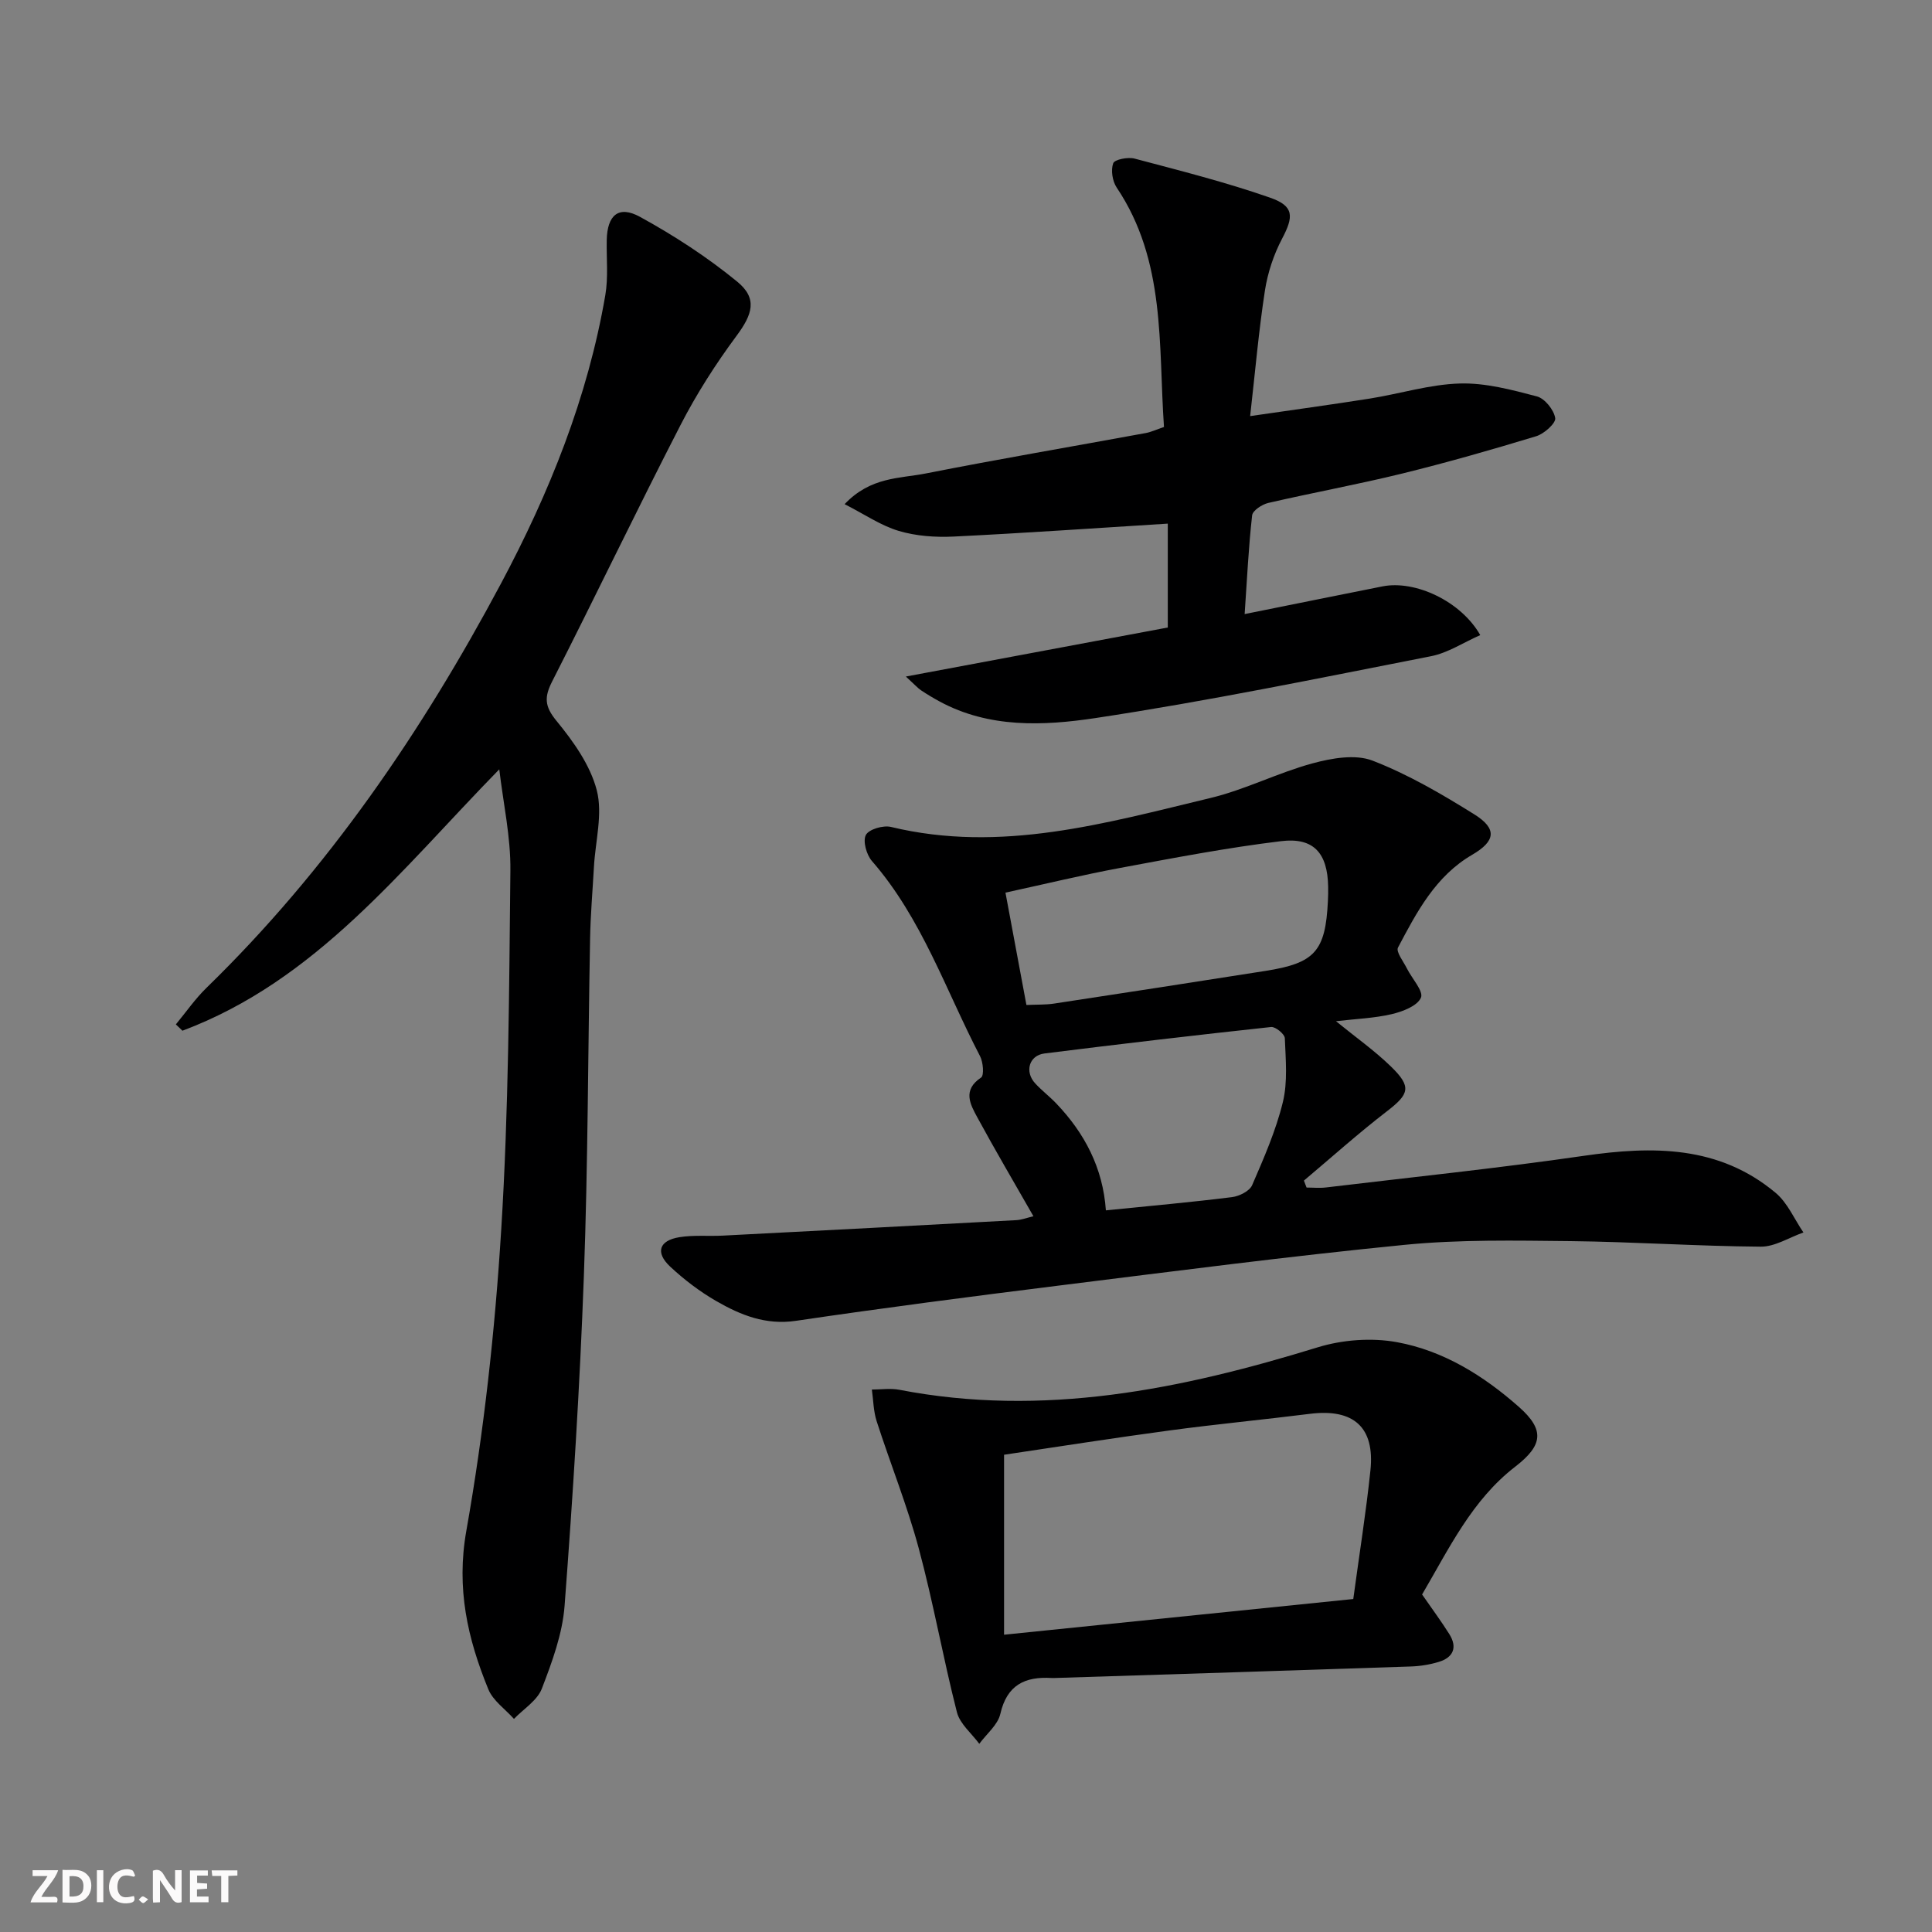
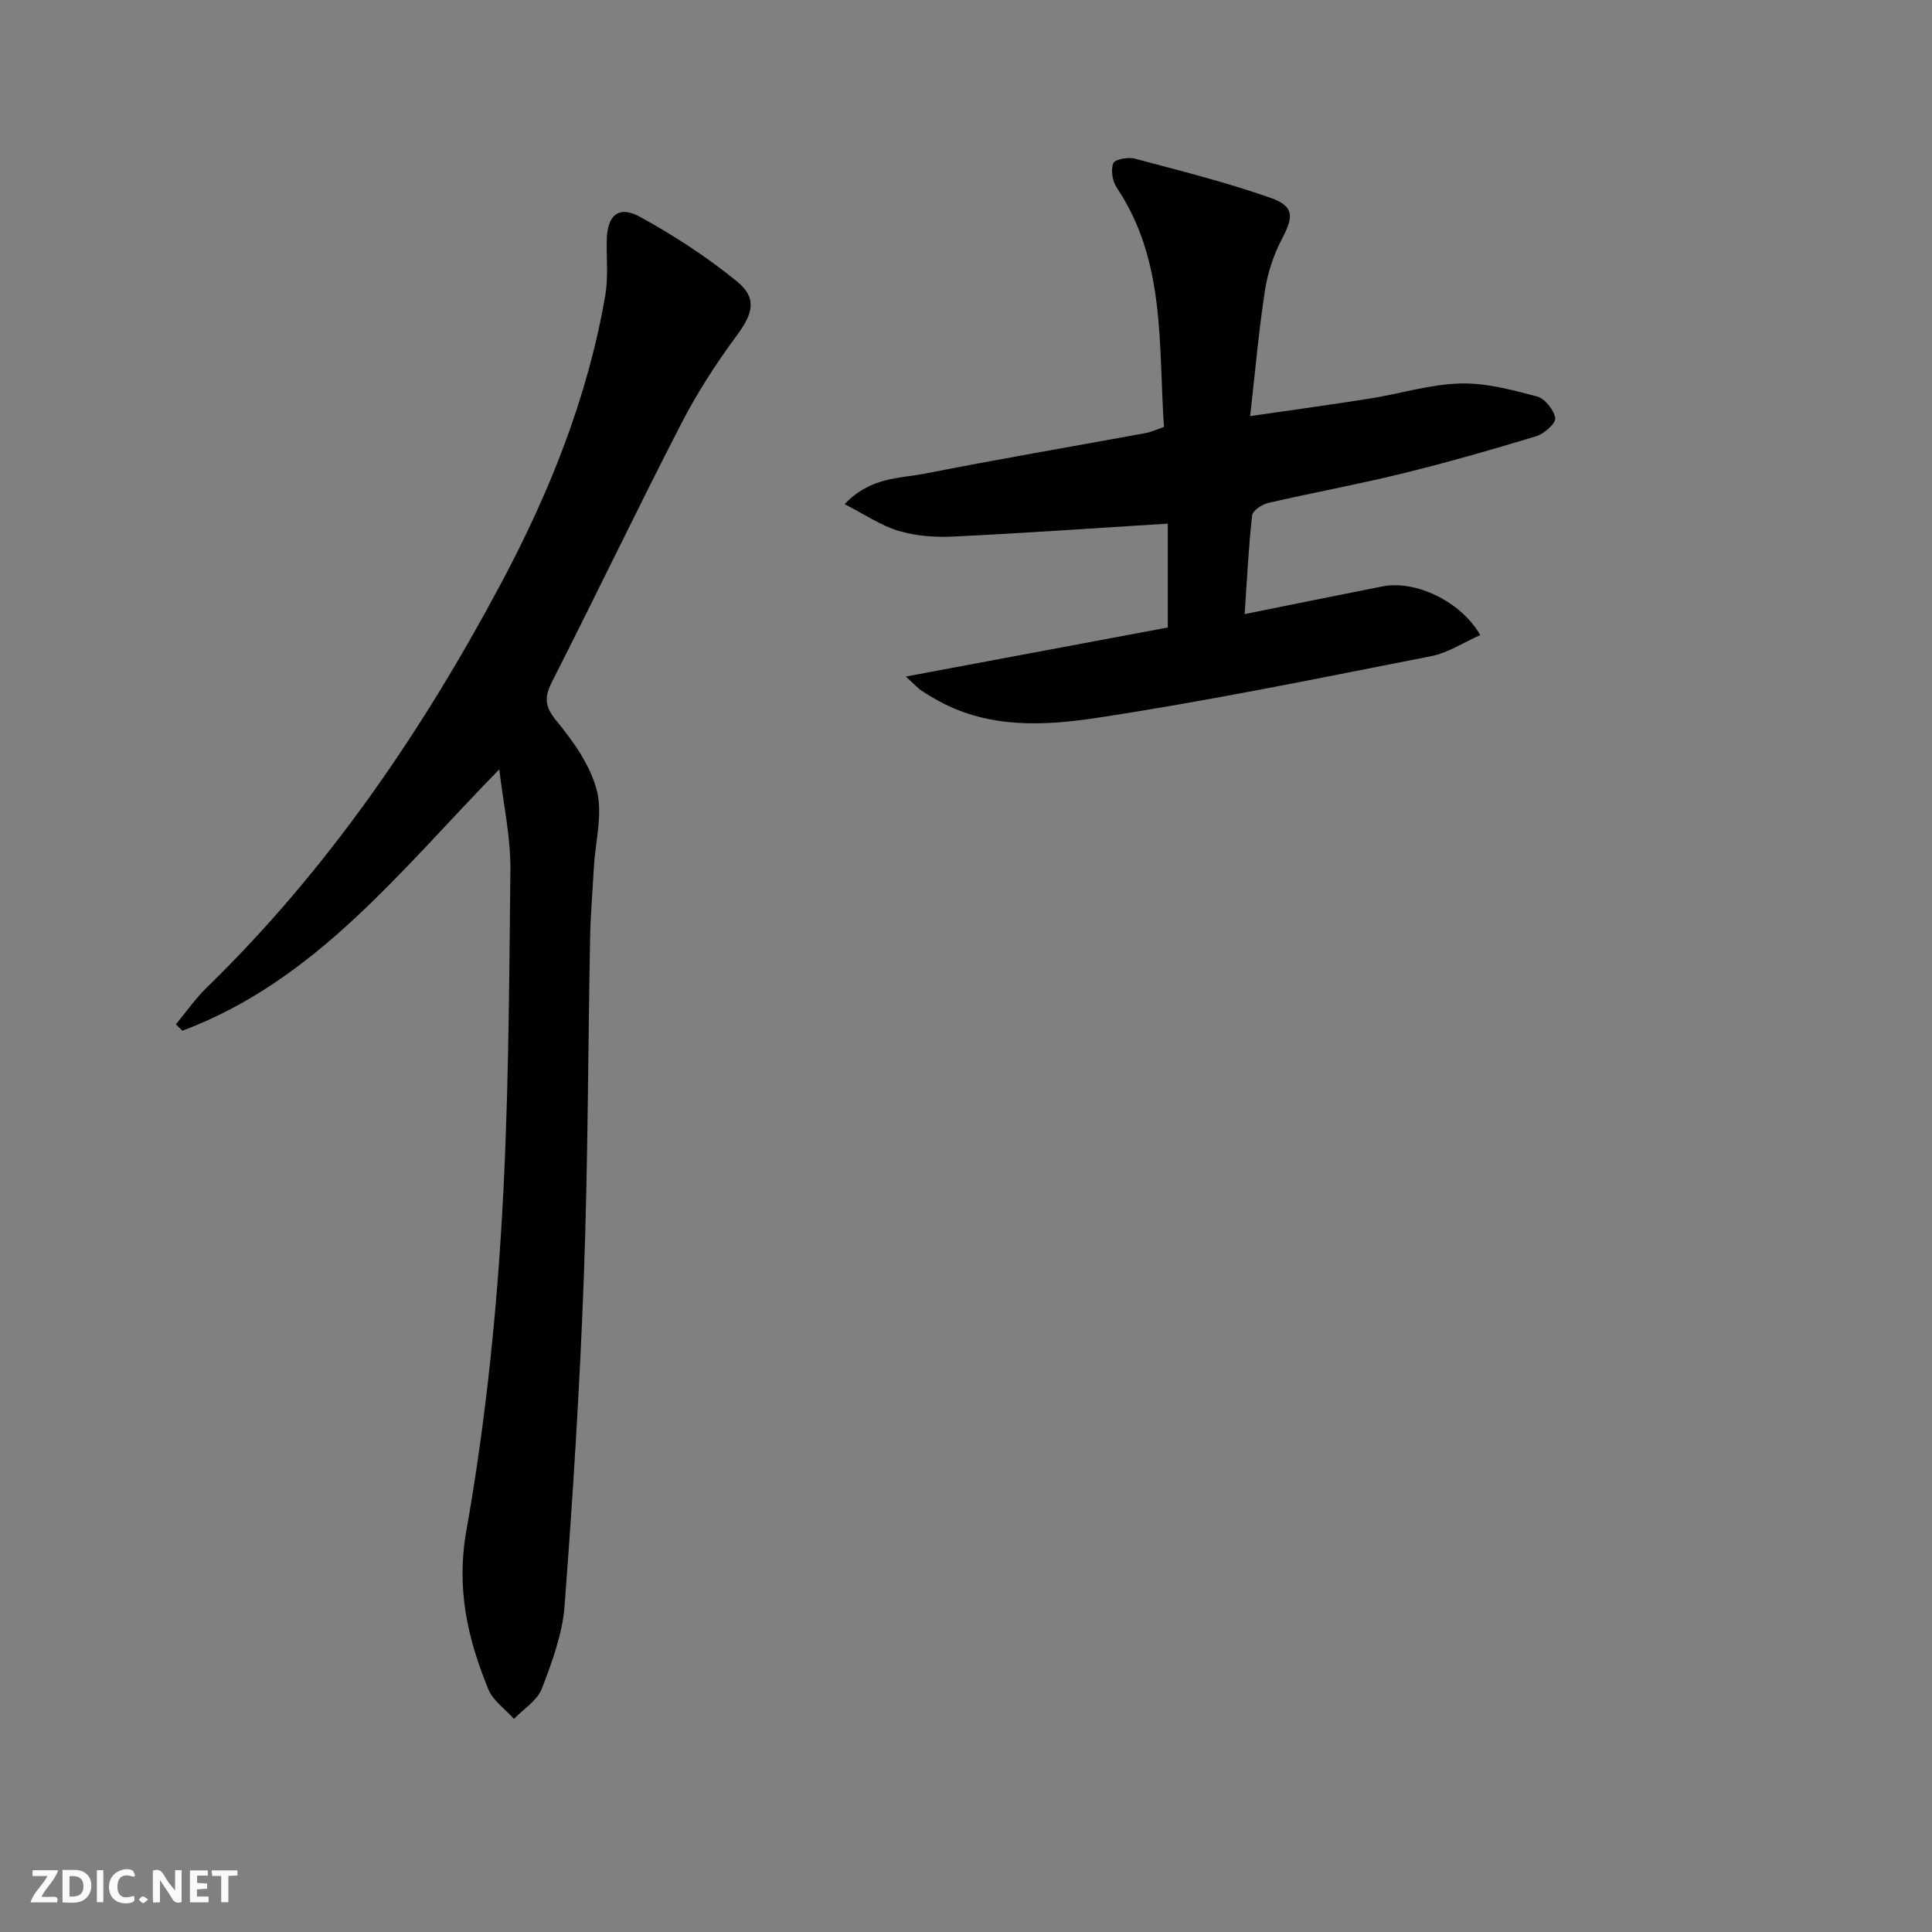
<svg xmlns="http://www.w3.org/2000/svg" enable-background="new 0 0 400 400" viewBox="0 0 400 400">
  <rect x="0" y="0" width="400" height="400" fill="#808080" stroke="none" />
  <g fill="#fbfafa">
    <path d="m37.59 393.81c-.92.31-1.52.05-2-.78-.7-1.2-1.52-2.34-2.47-3.78v4.59c-.55.03-.95.05-1.41.07-.03-.37-.06-.64-.06-.91 0-1.91 0-3.81 0-5.7 1.13-.41 1.77-.03 2.29.91.62 1.11 1.38 2.14 2.31 3.19v-4.2h1.35v6.61z" />
    <path d="m12.94 393.88v-6.75c1.9.19 3.93-.54 5.37 1.29.8 1.01.78 2.88.03 3.97-1.37 1.97-3.4 1.51-5.4 1.49m1.45-1.22c2.04.12 2.92-.58 2.89-2.21-.03-1.51-.98-2.19-2.89-2z" />
    <path d="m11.81 393.87h-5.49c.68-2.18 2.47-3.48 3.51-5.45h-3.08v-1.21h5.29c-.71 2.13-2.44 3.48-3.47 5.51.86 0 1.63.04 2.39-.01.79-.05 1.14.21.85 1.16" />
-     <path d="m39.33 393.86v-6.61h3.7v1.07h-2.22v1.52c.68.04 1.34.09 2.07.13v1.07c-.72.05-1.38.09-2.1.14v1.48h2.4v1.19h-3.85z" />
+     <path d="m39.33 393.86v-6.61h3.7v1.07h-2.22v1.52c.68.04 1.34.09 2.07.13v1.07c-.72.05-1.38.09-2.1.14v1.48h2.4v1.19z" />
    <path d="m27.71 388.56c-1.15-.3-2.46-.61-3.1.64-.37.73-.41 1.93-.06 2.67.63 1.35 1.99.93 3.17.68.35.94-.01 1.32-.93 1.46-1.62.25-3.05-.27-3.76-1.48-.73-1.25-.6-3.03.31-4.17.88-1.11 2.71-1.7 4-1.16.32.13.44.74.65 1.12-.1.08-.19.16-.28.24" />
    <path d="m49.15 387.24v1.07c-.59.02-1.17.05-1.87.08v5.44h-1.48v-5.44h-1.85c-.05-.4-.08-.73-.13-1.15z" />
    <path d="m20.06 387.21h1.33v6.62h-1.33z" />
    <path d="m30.68 393.25c-.49.38-.8.79-1.05.76-.32-.05-.6-.45-.9-.7.26-.24.51-.64.8-.67.29-.04.62.3 1.15.61" />
  </g>
-   <path d="m276.6 211.43c4.06 3.31 7.97 6.07 11.36 9.36 4.36 4.23 3.84 5.71-.84 9.31-5.9 4.54-11.45 9.53-17.16 14.33.18.48.37.96.55 1.44 1.34 0 2.7.14 4.02-.02 17.8-2.13 35.64-3.98 53.38-6.55 14.28-2.07 27.97-2.16 39.71 7.66 2.48 2.07 3.87 5.44 5.76 8.21-2.94 1.03-5.9 2.96-8.83 2.94-13.13-.1-26.25-1-39.39-1.15-11.45-.12-22.98-.35-34.34.77-23.95 2.36-47.83 5.48-71.72 8.45-18.12 2.26-36.24 4.61-54.3 7.28-6.27.93-11.48-1.19-16.51-4.09-3.43-1.98-6.66-4.44-9.55-7.14-3.12-2.93-2.28-5.42 1.97-6.09 2.93-.47 5.98-.16 8.97-.32 20.24-1.04 40.48-2.1 60.72-3.2 1.13-.06 2.24-.5 3.56-.81-3.96-6.94-7.91-13.64-11.61-20.46-1.48-2.72-3.12-5.66.77-8.25.66-.44.44-3.18-.21-4.43-7.11-13.65-12.03-28.52-22.39-40.41-1.13-1.3-1.92-4.13-1.25-5.39.63-1.19 3.6-2.05 5.2-1.66 22.76 5.49 44.45-.79 66.16-6 7.2-1.73 13.97-5.23 21.13-7.17 3.96-1.07 8.84-1.94 12.41-.56 7.37 2.85 14.34 6.92 21.08 11.13 4.78 2.99 4.37 5.55-.45 8.36-7.59 4.42-11.48 11.86-15.36 19.21-.46.87 1.12 2.88 1.84 4.32 1.04 2.09 3.49 4.72 2.91 6.06-.75 1.72-3.8 2.88-6.06 3.41-3.59.84-7.38.97-11.53 1.46zm-64.09-3.36c2.15-.1 3.96-.02 5.73-.29 14.58-2.21 29.16-4.47 43.73-6.76 10.28-1.61 12.45-4.06 12.96-14.46.05-1 .07-2 .05-2.99-.12-6.9-2.96-10.24-9.72-9.42-11.17 1.35-22.25 3.48-33.32 5.54-7.89 1.47-15.71 3.37-23.77 5.12 1.52 8.13 2.91 15.57 4.34 23.26zm16.45 42.52c9.34-.94 17.76-1.69 26.13-2.74 1.5-.19 3.62-1.25 4.15-2.47 2.43-5.61 4.92-11.29 6.36-17.19 1.03-4.21.58-8.82.41-13.24-.03-.85-1.94-2.42-2.84-2.32-15.66 1.69-31.3 3.52-46.92 5.48-3.21.4-4.16 3.79-1.91 6.21 1.35 1.46 2.95 2.68 4.33 4.12 5.88 6.15 9.68 13.35 10.29 22.15z" fill="#000001" />
  <path d="m103.37 159.28c-20.5 20.97-37.94 43.74-65.6 54.12-.45-.44-.91-.87-1.36-1.31 2.11-2.55 4.02-5.32 6.38-7.61 25.07-24.41 44.54-52.94 60.91-83.62 10.04-18.82 17.98-38.55 21.62-59.73.64-3.72.22-7.62.3-11.44.11-5.15 2.45-7.23 6.89-4.79 7.06 3.87 13.92 8.33 20.13 13.42 4.26 3.49 3.14 6.78-.14 11.2-4.33 5.84-8.3 12.05-11.62 18.51-9.05 17.58-17.58 35.41-26.55 53.03-1.66 3.26-1.6 5.16.87 8.17 3.51 4.27 7.02 9.2 8.36 14.4 1.26 4.89-.29 10.51-.59 15.82-.28 4.98-.71 9.95-.8 14.93-.44 23.3-.43 46.62-1.29 69.91-.83 22.75-2.27 45.48-3.99 68.18-.44 5.82-2.59 11.63-4.71 17.15-.95 2.46-3.79 4.2-5.77 6.26-1.81-2.03-4.34-3.77-5.31-6.14-4.29-10.49-6.67-20.86-4.55-32.81 3.64-20.55 5.93-41.45 7.22-62.3 1.54-24.72 1.64-49.55 1.9-74.33.09-6.99-1.48-14.01-2.3-21.02z" fill="#000001" />
  <path d="m241.78 129.92c0-7.68 0-14.79 0-21.51-14.92.93-29.63 1.96-44.35 2.68-3.77.18-7.76-.1-11.35-1.17-3.73-1.11-7.09-3.44-11.21-5.54 5.4-5.7 11.43-5.29 16.78-6.35 15.14-2.99 30.37-5.58 45.55-8.37 1.11-.2 2.17-.71 3.79-1.26-1.18-16.97.43-34.35-9.8-49.58-.88-1.32-1.23-3.6-.71-5.02.29-.79 3.06-1.33 4.44-.96 9.42 2.5 18.9 4.89 28.08 8.1 4.97 1.74 4.84 3.92 2.45 8.46-1.74 3.3-2.99 7.06-3.56 10.75-1.28 8.32-2.01 16.72-3.06 26 8.84-1.29 16.82-2.37 24.77-3.63 6.23-.99 12.4-2.94 18.64-3.12 5.3-.16 10.74 1.3 15.95 2.67 1.64.43 3.52 2.77 3.8 4.49.17 1.05-2.29 3.25-3.92 3.75-9.2 2.8-18.45 5.44-27.79 7.74-9.18 2.25-18.49 3.95-27.7 6.08-1.29.3-3.23 1.57-3.34 2.57-.74 6.56-1.05 13.17-1.55 20.44 10.1-2.03 19.32-3.91 28.56-5.74 6.75-1.33 16.22 3.06 20.22 10.09-3.46 1.52-6.68 3.68-10.19 4.37-23.12 4.53-46.22 9.3-69.5 12.81-10.7 1.61-21.99 2.12-32.25-3.44-1.31-.71-2.6-1.48-3.84-2.31-.66-.44-1.19-1.06-3.14-2.85 18.89-3.55 36.56-6.85 54.23-10.15z" fill="#000001" />
-   <path d="m294.43 330.12c2.09 3.02 3.97 5.55 5.64 8.21 1.73 2.76.81 4.84-2.2 5.75-1.87.57-3.88.89-5.84.95-24.43.83-48.87 1.59-73.31 2.37-.33.01-.67.03-1 .01-5.5-.33-9.24 1.42-10.61 7.43-.52 2.28-2.85 4.14-4.36 6.2-1.59-2.17-4.01-4.12-4.63-6.54-2.87-11.24-4.88-22.71-7.9-33.91-2.4-8.92-5.88-17.54-8.72-26.35-.67-2.08-.68-4.36-.99-6.55 1.9 0 3.86-.3 5.69.05 29.77 5.75 58.28-.06 86.61-8.79 5.14-1.58 11.18-2.03 16.45-1.06 9.6 1.76 17.9 6.93 25.22 13.4 5.36 4.74 4.99 7.93-.77 12.37-8.98 6.93-13.7 16.96-19.28 26.46zm-86.55 8.33c24.6-2.52 48.27-4.94 72.3-7.39 1.25-9.24 2.64-17.9 3.55-26.61.95-8.97-3.49-12.87-12.54-11.73-9.7 1.22-19.44 2.14-29.13 3.45-11.61 1.56-23.18 3.39-34.18 5.02z" fill="#000001" />
</svg>